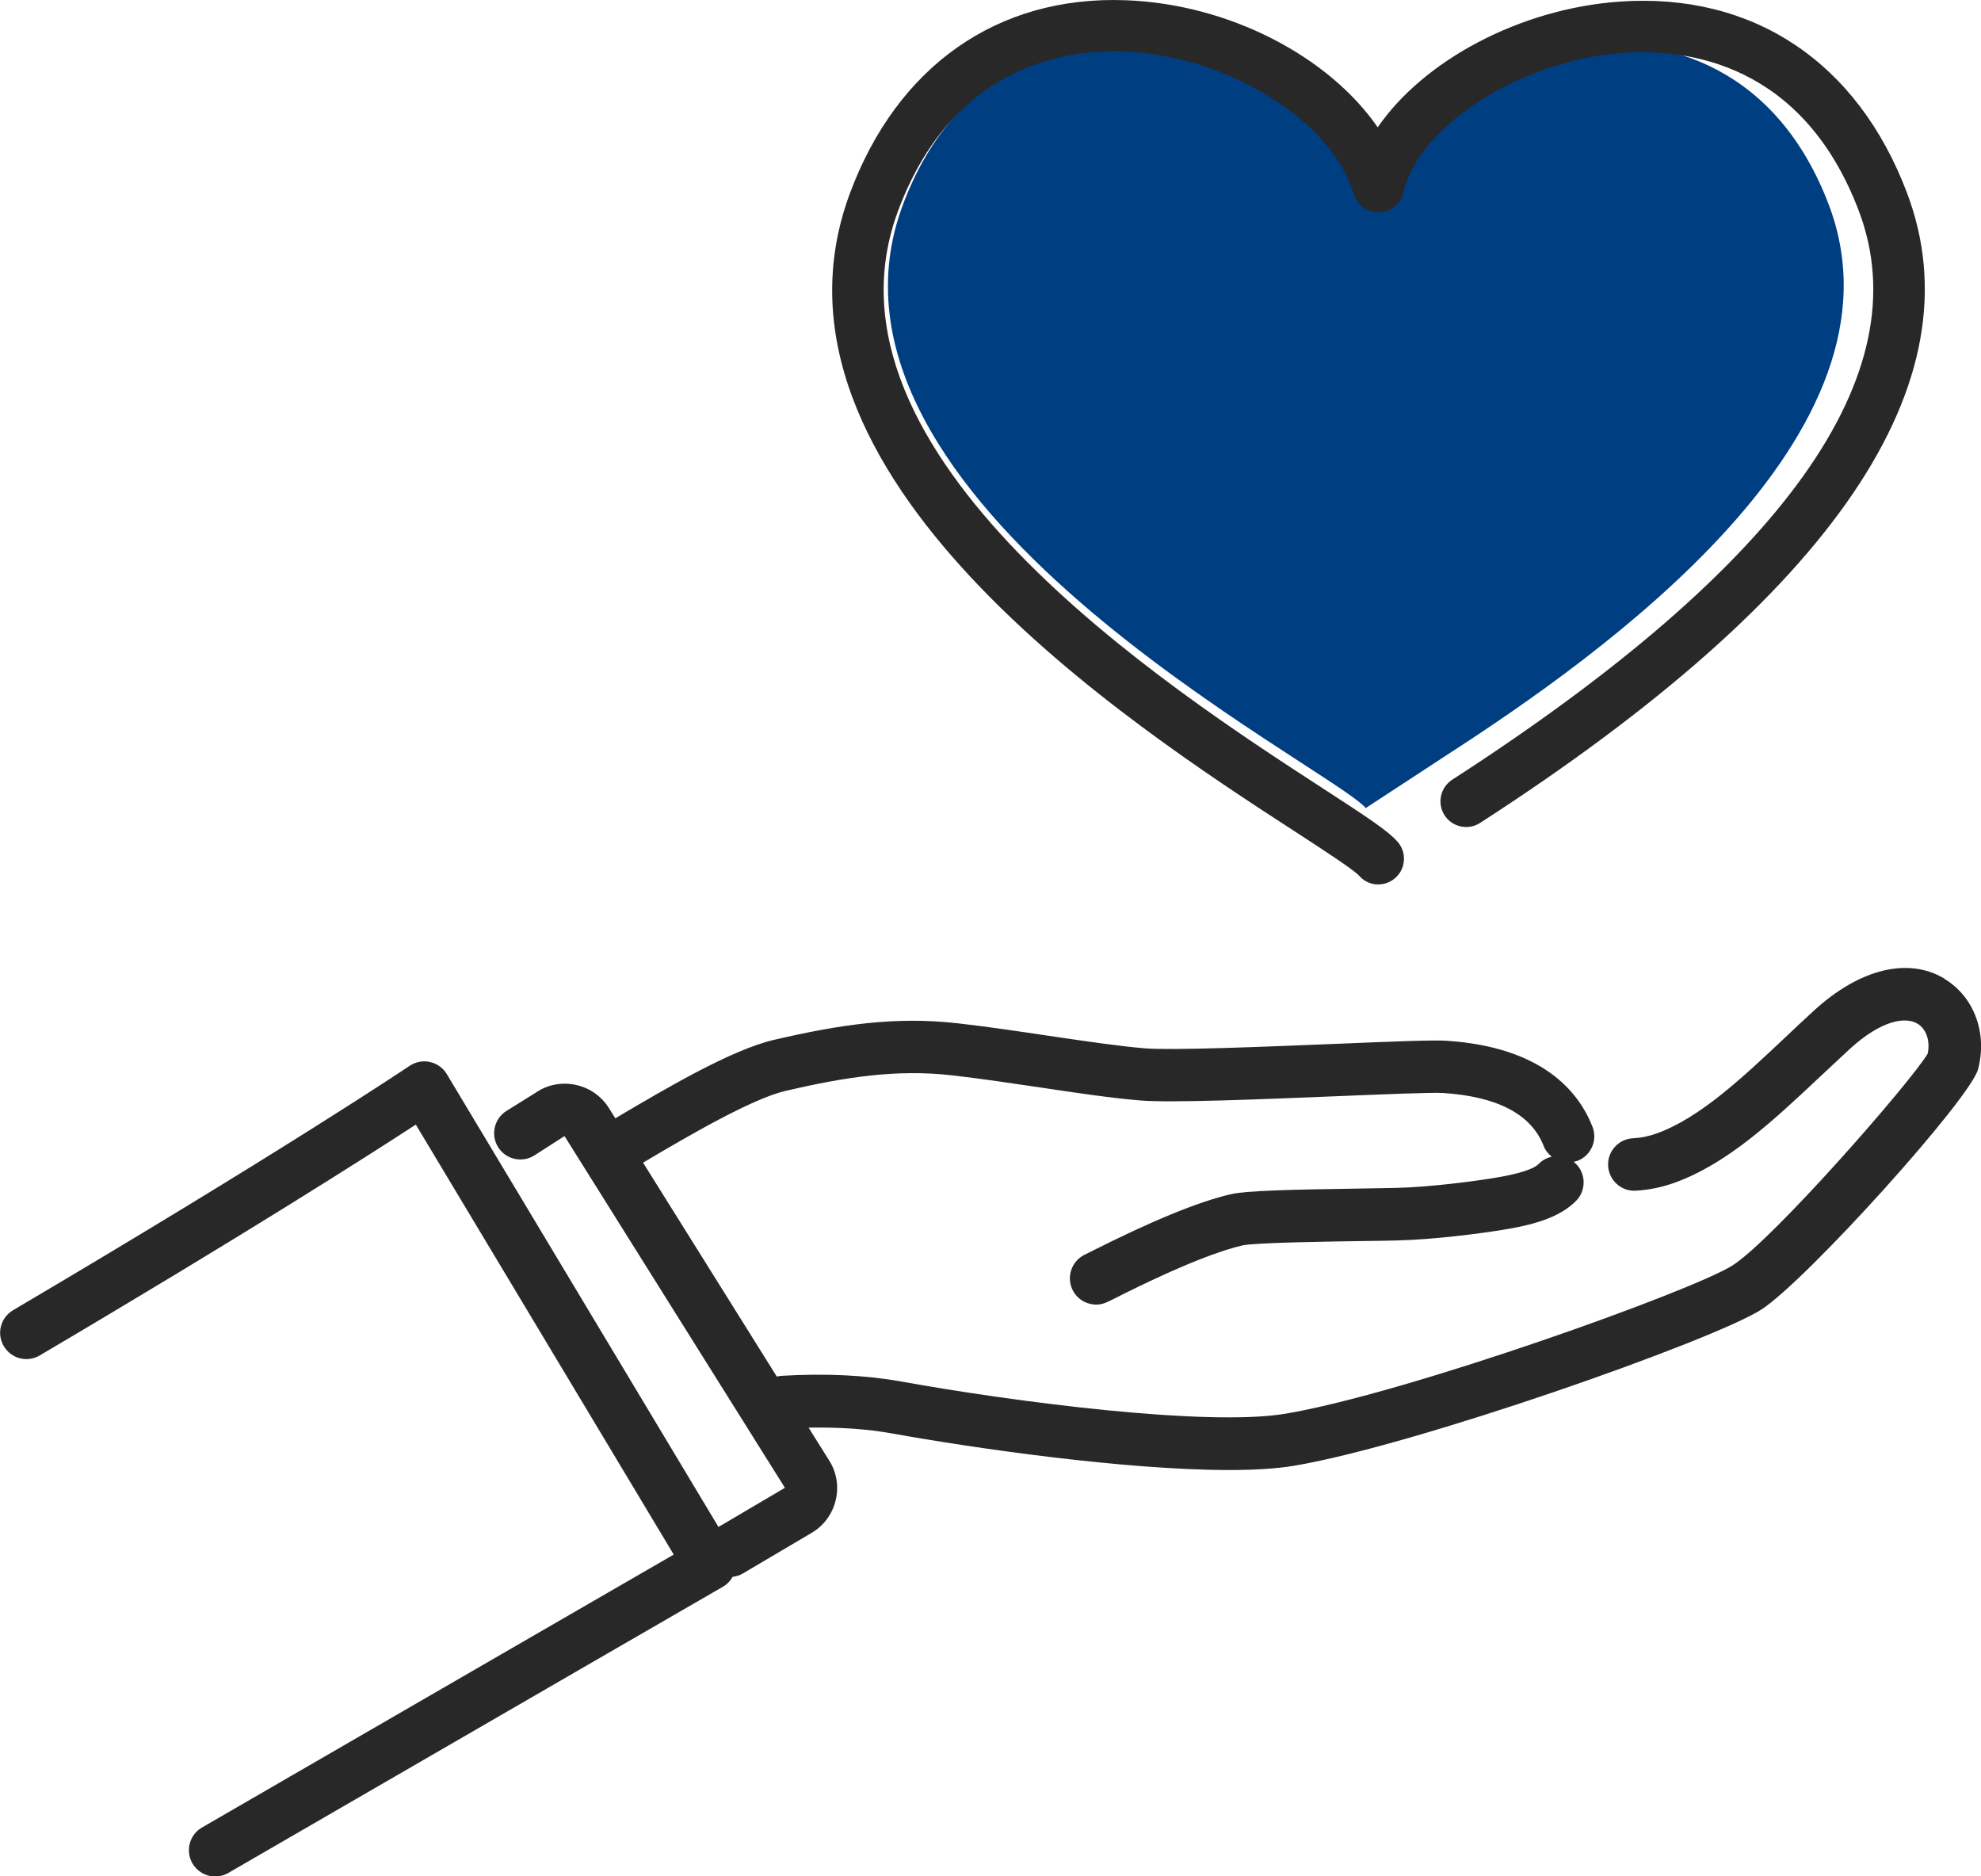
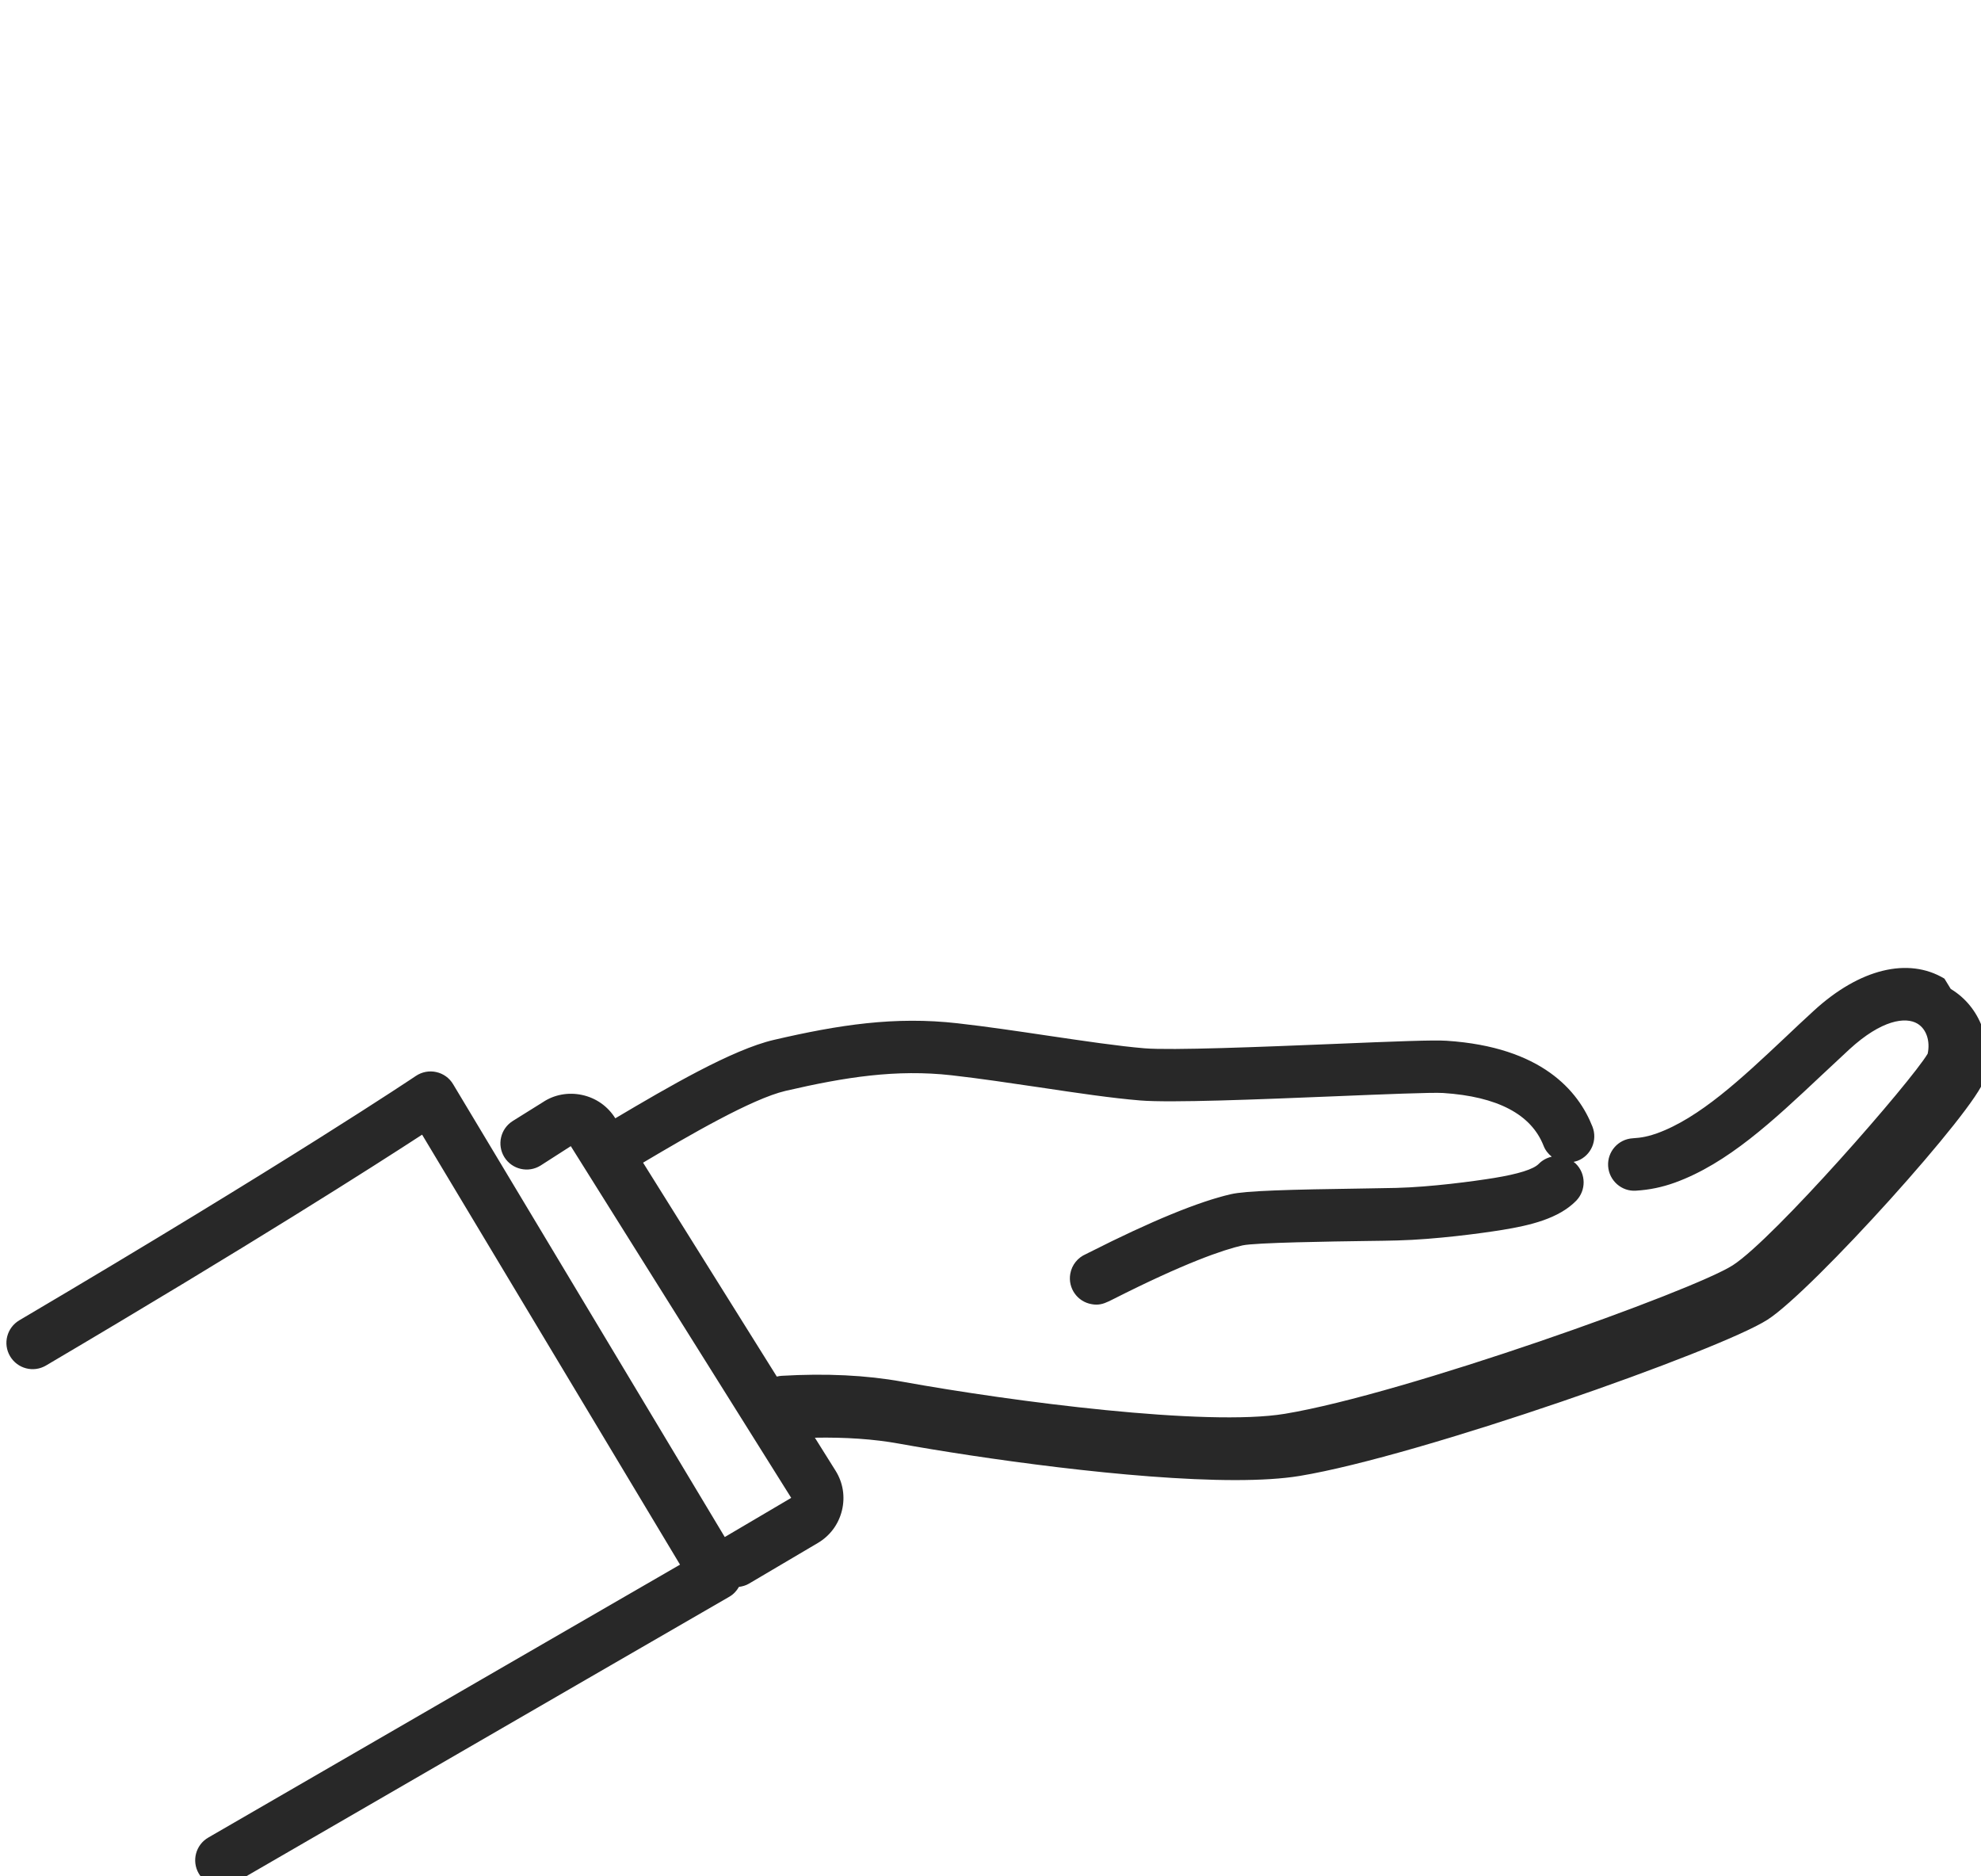
<svg xmlns="http://www.w3.org/2000/svg" id="_レイヤー_2" data-name="レイヤー 2" viewBox="0 0 251.93 238.55">
  <defs>
    <style>
      .cls-1 {
        fill: #003e82;
      }

      .cls-2 {
        fill: #282828;
      }
    </style>
  </defs>
  <g id="_レイヤー1" data-name="レイヤー1">
    <g>
-       <path class="cls-1" d="M183.93,96.04c19.79-12.78,59.64-40.91,48.66-69.96-12.96-34.27-55.01-18.9-58.9-1.78-5.34-18.24-46.37-31.84-58.89,1.8-13.94,37.5,54.03,71.13,58.89,76.64l10.24-6.7Z" />
      <g>
-         <path class="cls-2" d="M175.3,112.46c-.91,0-1.81-.37-2.45-1.11-.71-.78-4.53-3.26-8.22-5.66-20.9-13.56-69.85-45.32-56.54-81.12C114.11,8.4,126.86-.57,143.13.03c13.16.47,25.85,7.14,32.08,16.16,5.79-8.45,18.03-15.1,30.82-15.99,16.91-1.17,30.21,7.7,36.49,24.33,9.08,24.03-9.18,50.98-54.29,80.1-1.52.98-3.54.54-4.52-.97-.98-1.52-.54-3.54.97-4.52,42.16-27.22,59.57-51.55,51.72-72.3-7.11-18.81-21.81-20.67-29.93-20.12-12.96.9-26.04,9.19-27.99,17.75-.33,1.45-1.6,2.5-3.09,2.54-1.44.06-2.82-.92-3.24-2.35-2.74-9.35-16.14-17.64-29.27-18.11-7.79-.28-21.87,1.99-28.68,20.29-11.49,30.89,34.39,60.65,53.97,73.36,5.75,3.73,8.35,5.44,9.56,6.82,1.19,1.35,1.07,3.42-.29,4.61-.62.55-1.39.82-2.16.82Z" />
-         <path class="cls-2" d="M247.28,124.43c-4.6-2.77-10.8-1.25-16.6,4.07-1.24,1.13-2.45,2.27-3.64,3.4-5.6,5.27-10.9,10.24-16.32,12.2-1.01.37-1.99.57-3.08.63-1.84.11-3.24,1.69-3.13,3.53.11,1.84,1.72,3.26,3.53,3.13,1.72-.1,3.34-.44,4.95-1.02,6.72-2.43,12.5-7.86,18.62-13.61,1.18-1.1,2.37-2.22,3.58-3.34,4.11-3.77,7.16-4.16,8.65-3.27,1.14.68,1.65,2.2,1.31,3.82-2.09,3.54-19.54,23.52-24.78,26.9-5.02,3.24-41.72,16.37-56.97,18.89-9.97,1.65-34.59-1.54-48.7-4.09-4.54-.82-9.68-1.07-15.28-.74-.22.01-.43.05-.63.1l-17.01-27.2c5.75-3.41,13.84-8.13,18.13-9.13,7.59-1.76,14.09-2.77,21.11-1.98,3.53.4,7.44.98,11.22,1.54,4.73.71,9.19,1.37,12.76,1.66,3.88.32,14.96-.13,24.75-.53,6.1-.25,12.39-.51,13.77-.42,6.91.45,11.21,2.71,12.78,6.71.22.57.59,1.03,1.04,1.39-.61.14-1.19.44-1.66.92-.67.68-2.58,1.28-5.69,1.79-2.54.41-8.01,1.15-12.43,1.26-.9.02-2.28.04-3.92.07-9.86.14-15.21.29-17.11.73-4.1.94-10.16,3.43-18,7.4-.21.1-.36.18-.46.23-.99.43-1.76,1.34-1.96,2.49-.32,1.82.9,3.55,2.71,3.86.21.04.41.06.6.06.78,0,1.36-.3,2.12-.68,9.16-4.64,14.02-6.29,16.47-6.85,1.61-.36,11.49-.5,15.71-.56,1.67-.02,3.08-.04,4-.07,4.78-.12,10.63-.9,13.34-1.34,3.55-.58,7.15-1.43,9.38-3.7,1.29-1.32,1.27-3.43-.04-4.72-.09-.09-.19-.15-.28-.23.17-.04.34-.08.51-.14,1.72-.67,2.56-2.61,1.89-4.33-1.79-4.55-6.46-10.14-18.56-10.93-1.64-.11-6.33.07-14.48.41-9.11.37-20.46.83-23.92.55-3.35-.28-7.71-.93-12.32-1.61-3.83-.57-7.8-1.16-11.45-1.57-7.98-.91-15.12.19-23.38,2.11-5.32,1.24-13.44,5.99-20.16,9.97l-.8-1.28c-.96-1.54-2.46-2.59-4.23-2.97-1.77-.38-3.57-.03-4.98.92l-3.83,2.39c-1.56.98-2.04,3.03-1.07,4.6.98,1.57,3.04,2.04,4.6,1.07l3.85-2.47,28.03,44.72-8.45,4.98-34.55-57.58c-.47-.79-1.24-1.34-2.14-1.54-.89-.2-1.83-.02-2.59.49-.16.11-16.12,10.83-50.43,31.07-1.59.94-2.12,2.98-1.18,4.57.94,1.59,2.98,2.12,4.57,1.18,26.18-15.44,41.76-25.4,47.83-29.35l32.8,54.67c-7.95,4.59-31.21,18.04-59.99,34.7-1.6.92-2.14,2.97-1.22,4.56.62,1.07,1.74,1.67,2.89,1.67.57,0,1.14-.14,1.67-.45,35.71-20.68,62.92-36.4,62.92-36.4.52-.3.93-.74,1.22-1.25.43-.06.87-.17,1.27-.41l8.76-5.17c1.55-.91,2.64-2.38,3.07-4.13.43-1.75.14-3.56-.82-5.08l-2.62-4.18c3.89-.07,7.48.17,10.68.75,10.13,1.83,29.54,4.64,42.78,4.64,3.15,0,5.96-.16,8.2-.53,15.32-2.53,53.42-15.96,59.5-19.87,5.73-3.69,26.6-26.83,27.57-30.57,1.2-4.61-.52-9.22-4.28-11.48Z" />
+         <path class="cls-2" d="M247.28,124.43c-4.6-2.77-10.8-1.25-16.6,4.07-1.24,1.13-2.45,2.27-3.64,3.4-5.6,5.27-10.9,10.24-16.32,12.2-1.01.37-1.99.57-3.08.63-1.84.11-3.24,1.69-3.13,3.53.11,1.84,1.72,3.26,3.53,3.13,1.72-.1,3.34-.44,4.95-1.02,6.72-2.43,12.5-7.86,18.62-13.61,1.18-1.1,2.37-2.22,3.58-3.34,4.11-3.77,7.16-4.16,8.65-3.27,1.14.68,1.65,2.2,1.31,3.82-2.09,3.54-19.54,23.52-24.78,26.9-5.02,3.24-41.72,16.37-56.97,18.89-9.97,1.65-34.59-1.54-48.7-4.09-4.54-.82-9.68-1.07-15.28-.74-.22.01-.43.05-.63.1l-17.01-27.2c5.75-3.41,13.84-8.13,18.13-9.13,7.59-1.76,14.09-2.77,21.11-1.98,3.53.4,7.44.98,11.22,1.54,4.73.71,9.19,1.37,12.76,1.66,3.88.32,14.96-.13,24.75-.53,6.1-.25,12.39-.51,13.77-.42,6.91.45,11.21,2.71,12.78,6.71.22.57.59,1.03,1.04,1.39-.61.14-1.19.44-1.66.92-.67.68-2.58,1.28-5.69,1.79-2.54.41-8.01,1.15-12.43,1.26-.9.02-2.28.04-3.92.07-9.86.14-15.21.29-17.11.73-4.1.94-10.16,3.43-18,7.4-.21.1-.36.18-.46.23-.99.43-1.76,1.34-1.96,2.49-.32,1.82.9,3.55,2.71,3.86.21.04.41.06.6.06.78,0,1.36-.3,2.12-.68,9.16-4.64,14.02-6.29,16.47-6.85,1.61-.36,11.49-.5,15.71-.56,1.67-.02,3.08-.04,4-.07,4.78-.12,10.63-.9,13.34-1.34,3.55-.58,7.15-1.43,9.38-3.7,1.29-1.32,1.27-3.43-.04-4.72-.09-.09-.19-.15-.28-.23.17-.04.34-.08.51-.14,1.72-.67,2.56-2.61,1.89-4.33-1.79-4.55-6.46-10.14-18.56-10.93-1.64-.11-6.33.07-14.48.41-9.11.37-20.46.83-23.92.55-3.35-.28-7.71-.93-12.32-1.61-3.83-.57-7.8-1.16-11.45-1.57-7.98-.91-15.12.19-23.38,2.11-5.32,1.24-13.44,5.99-20.16,9.97c-.96-1.54-2.46-2.59-4.23-2.97-1.77-.38-3.57-.03-4.98.92l-3.83,2.39c-1.56.98-2.04,3.03-1.07,4.6.98,1.57,3.04,2.04,4.6,1.07l3.85-2.47,28.03,44.72-8.45,4.98-34.55-57.58c-.47-.79-1.24-1.34-2.14-1.54-.89-.2-1.83-.02-2.59.49-.16.11-16.12,10.83-50.43,31.07-1.59.94-2.12,2.98-1.18,4.57.94,1.59,2.98,2.12,4.57,1.18,26.18-15.44,41.76-25.4,47.83-29.35l32.8,54.67c-7.95,4.59-31.21,18.04-59.99,34.7-1.6.92-2.14,2.97-1.22,4.56.62,1.07,1.74,1.67,2.89,1.67.57,0,1.14-.14,1.67-.45,35.71-20.68,62.92-36.4,62.92-36.4.52-.3.93-.74,1.22-1.25.43-.06.87-.17,1.27-.41l8.76-5.17c1.55-.91,2.64-2.38,3.07-4.13.43-1.75.14-3.56-.82-5.08l-2.62-4.18c3.89-.07,7.48.17,10.68.75,10.13,1.83,29.54,4.64,42.78,4.64,3.15,0,5.96-.16,8.2-.53,15.32-2.53,53.42-15.96,59.5-19.87,5.73-3.69,26.6-26.83,27.57-30.57,1.2-4.61-.52-9.22-4.28-11.48Z" />
      </g>
    </g>
  </g>
</svg>